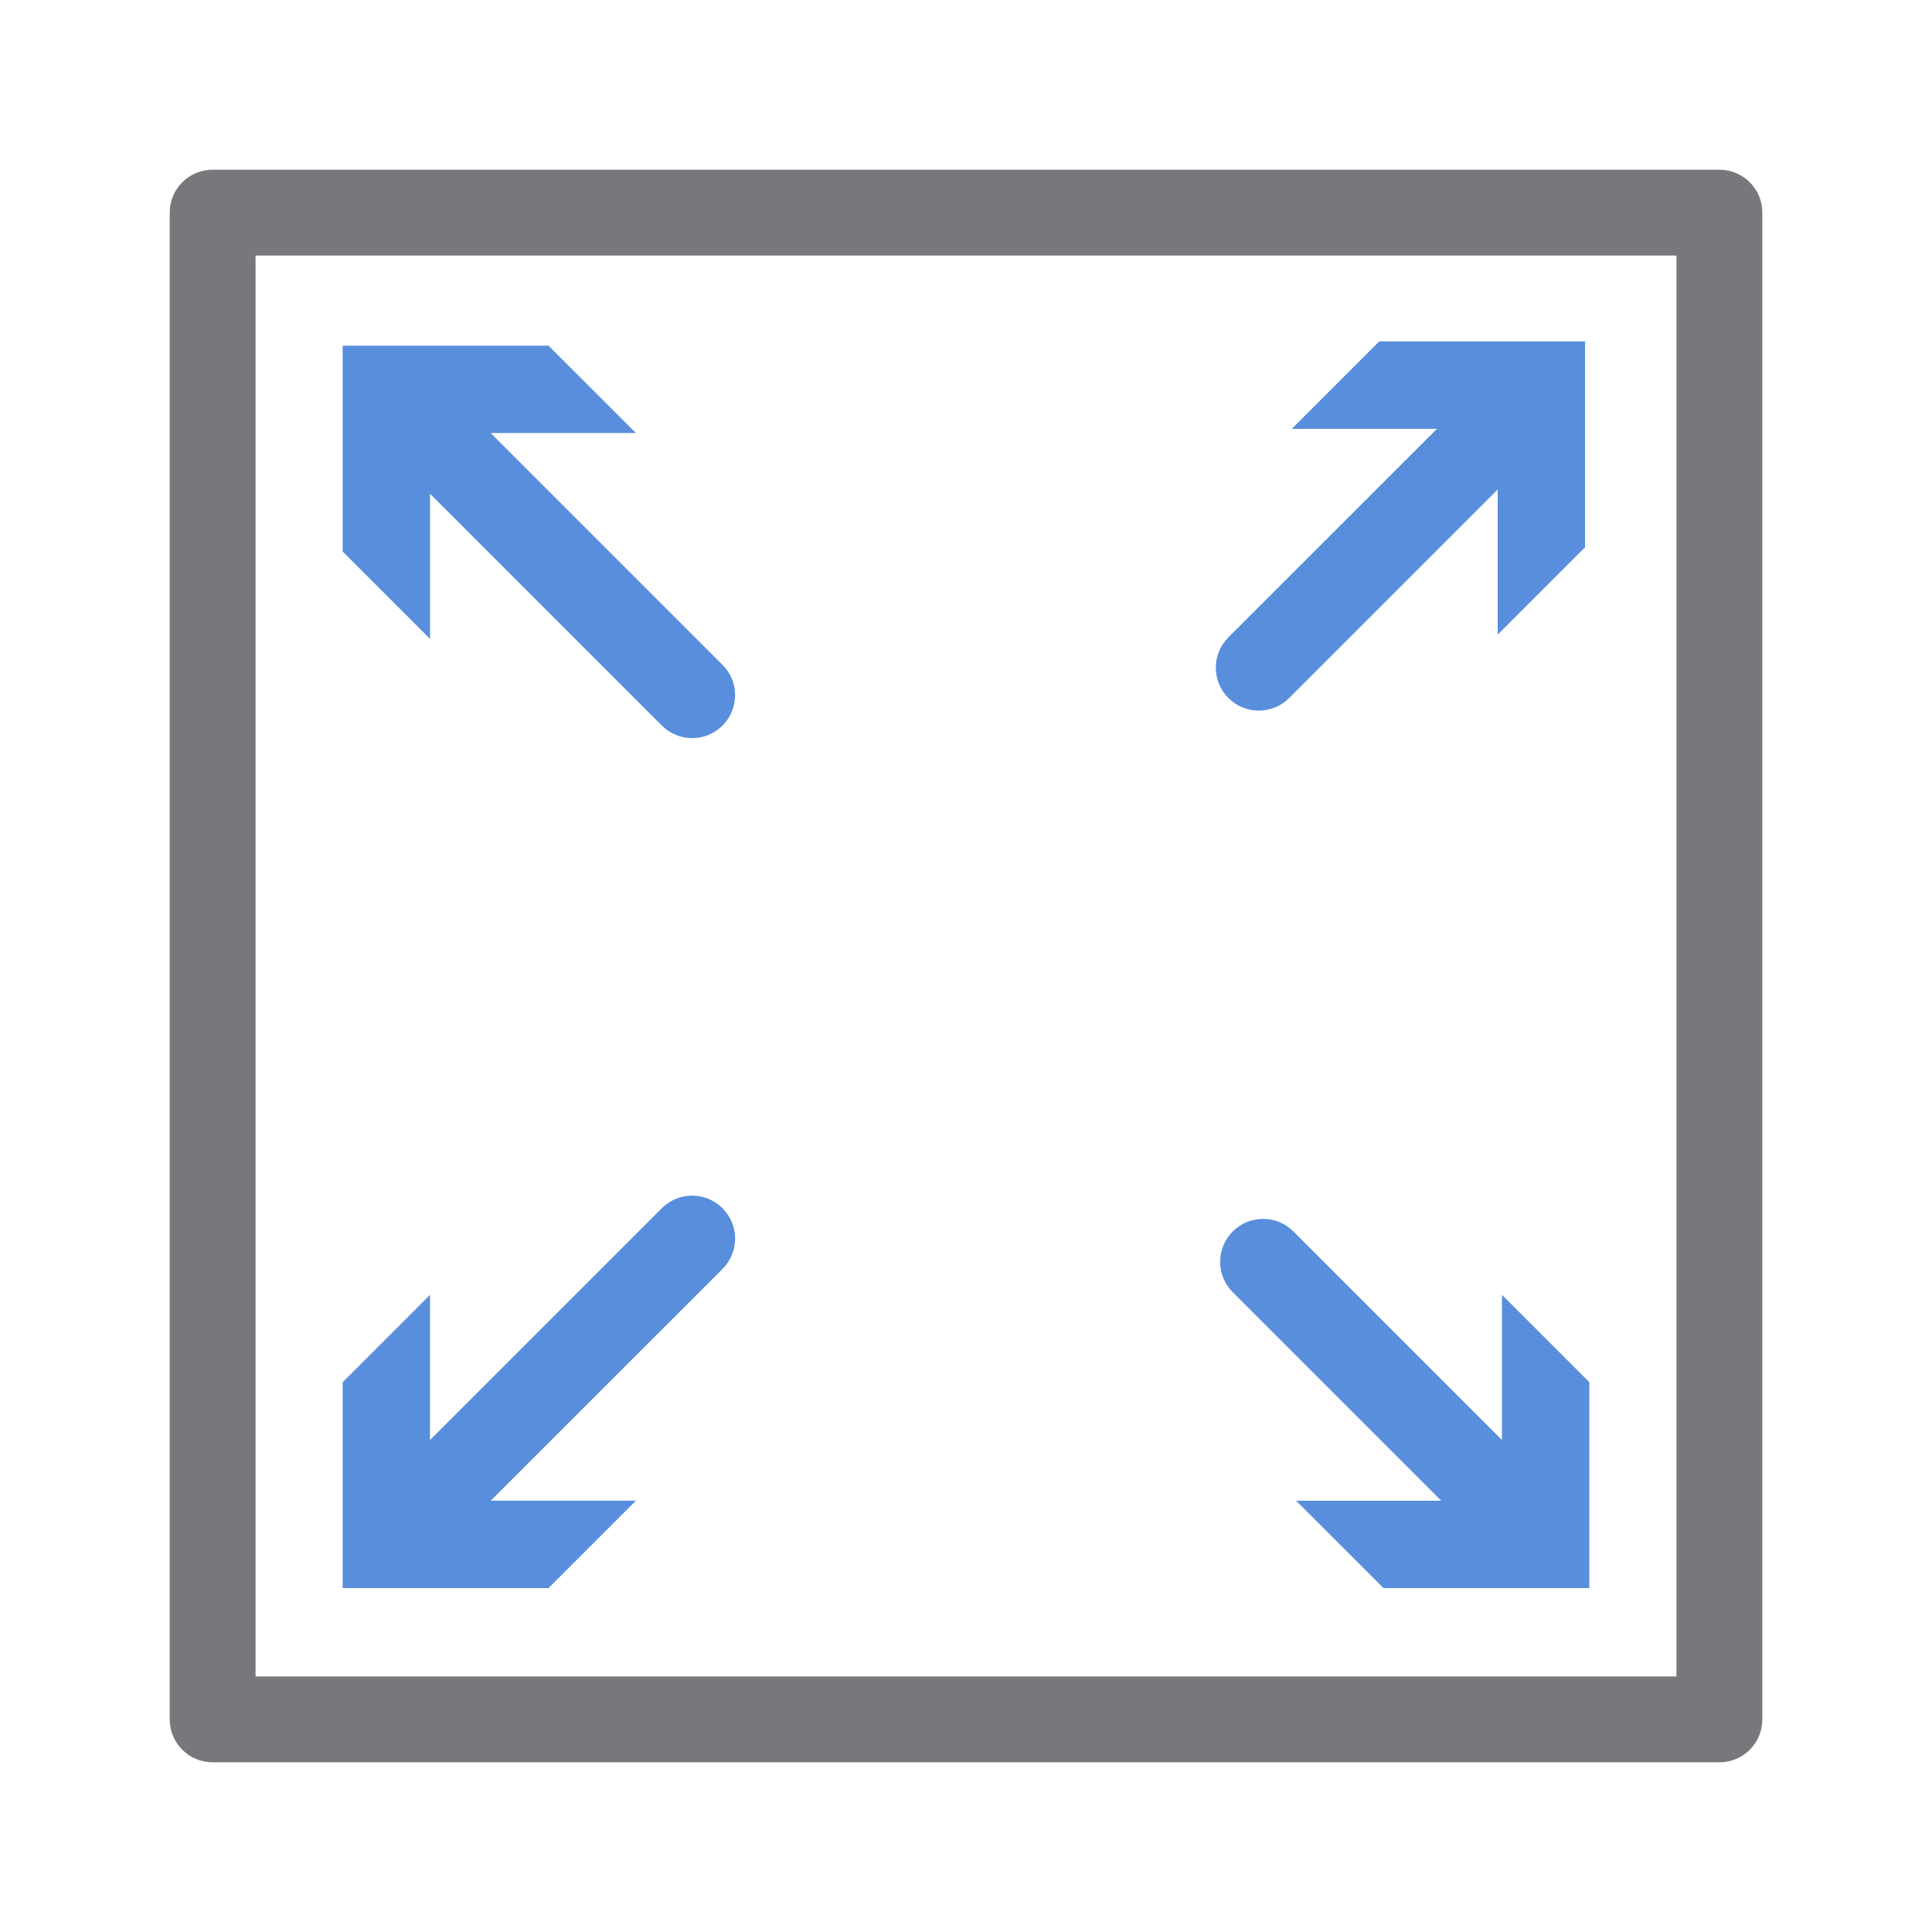
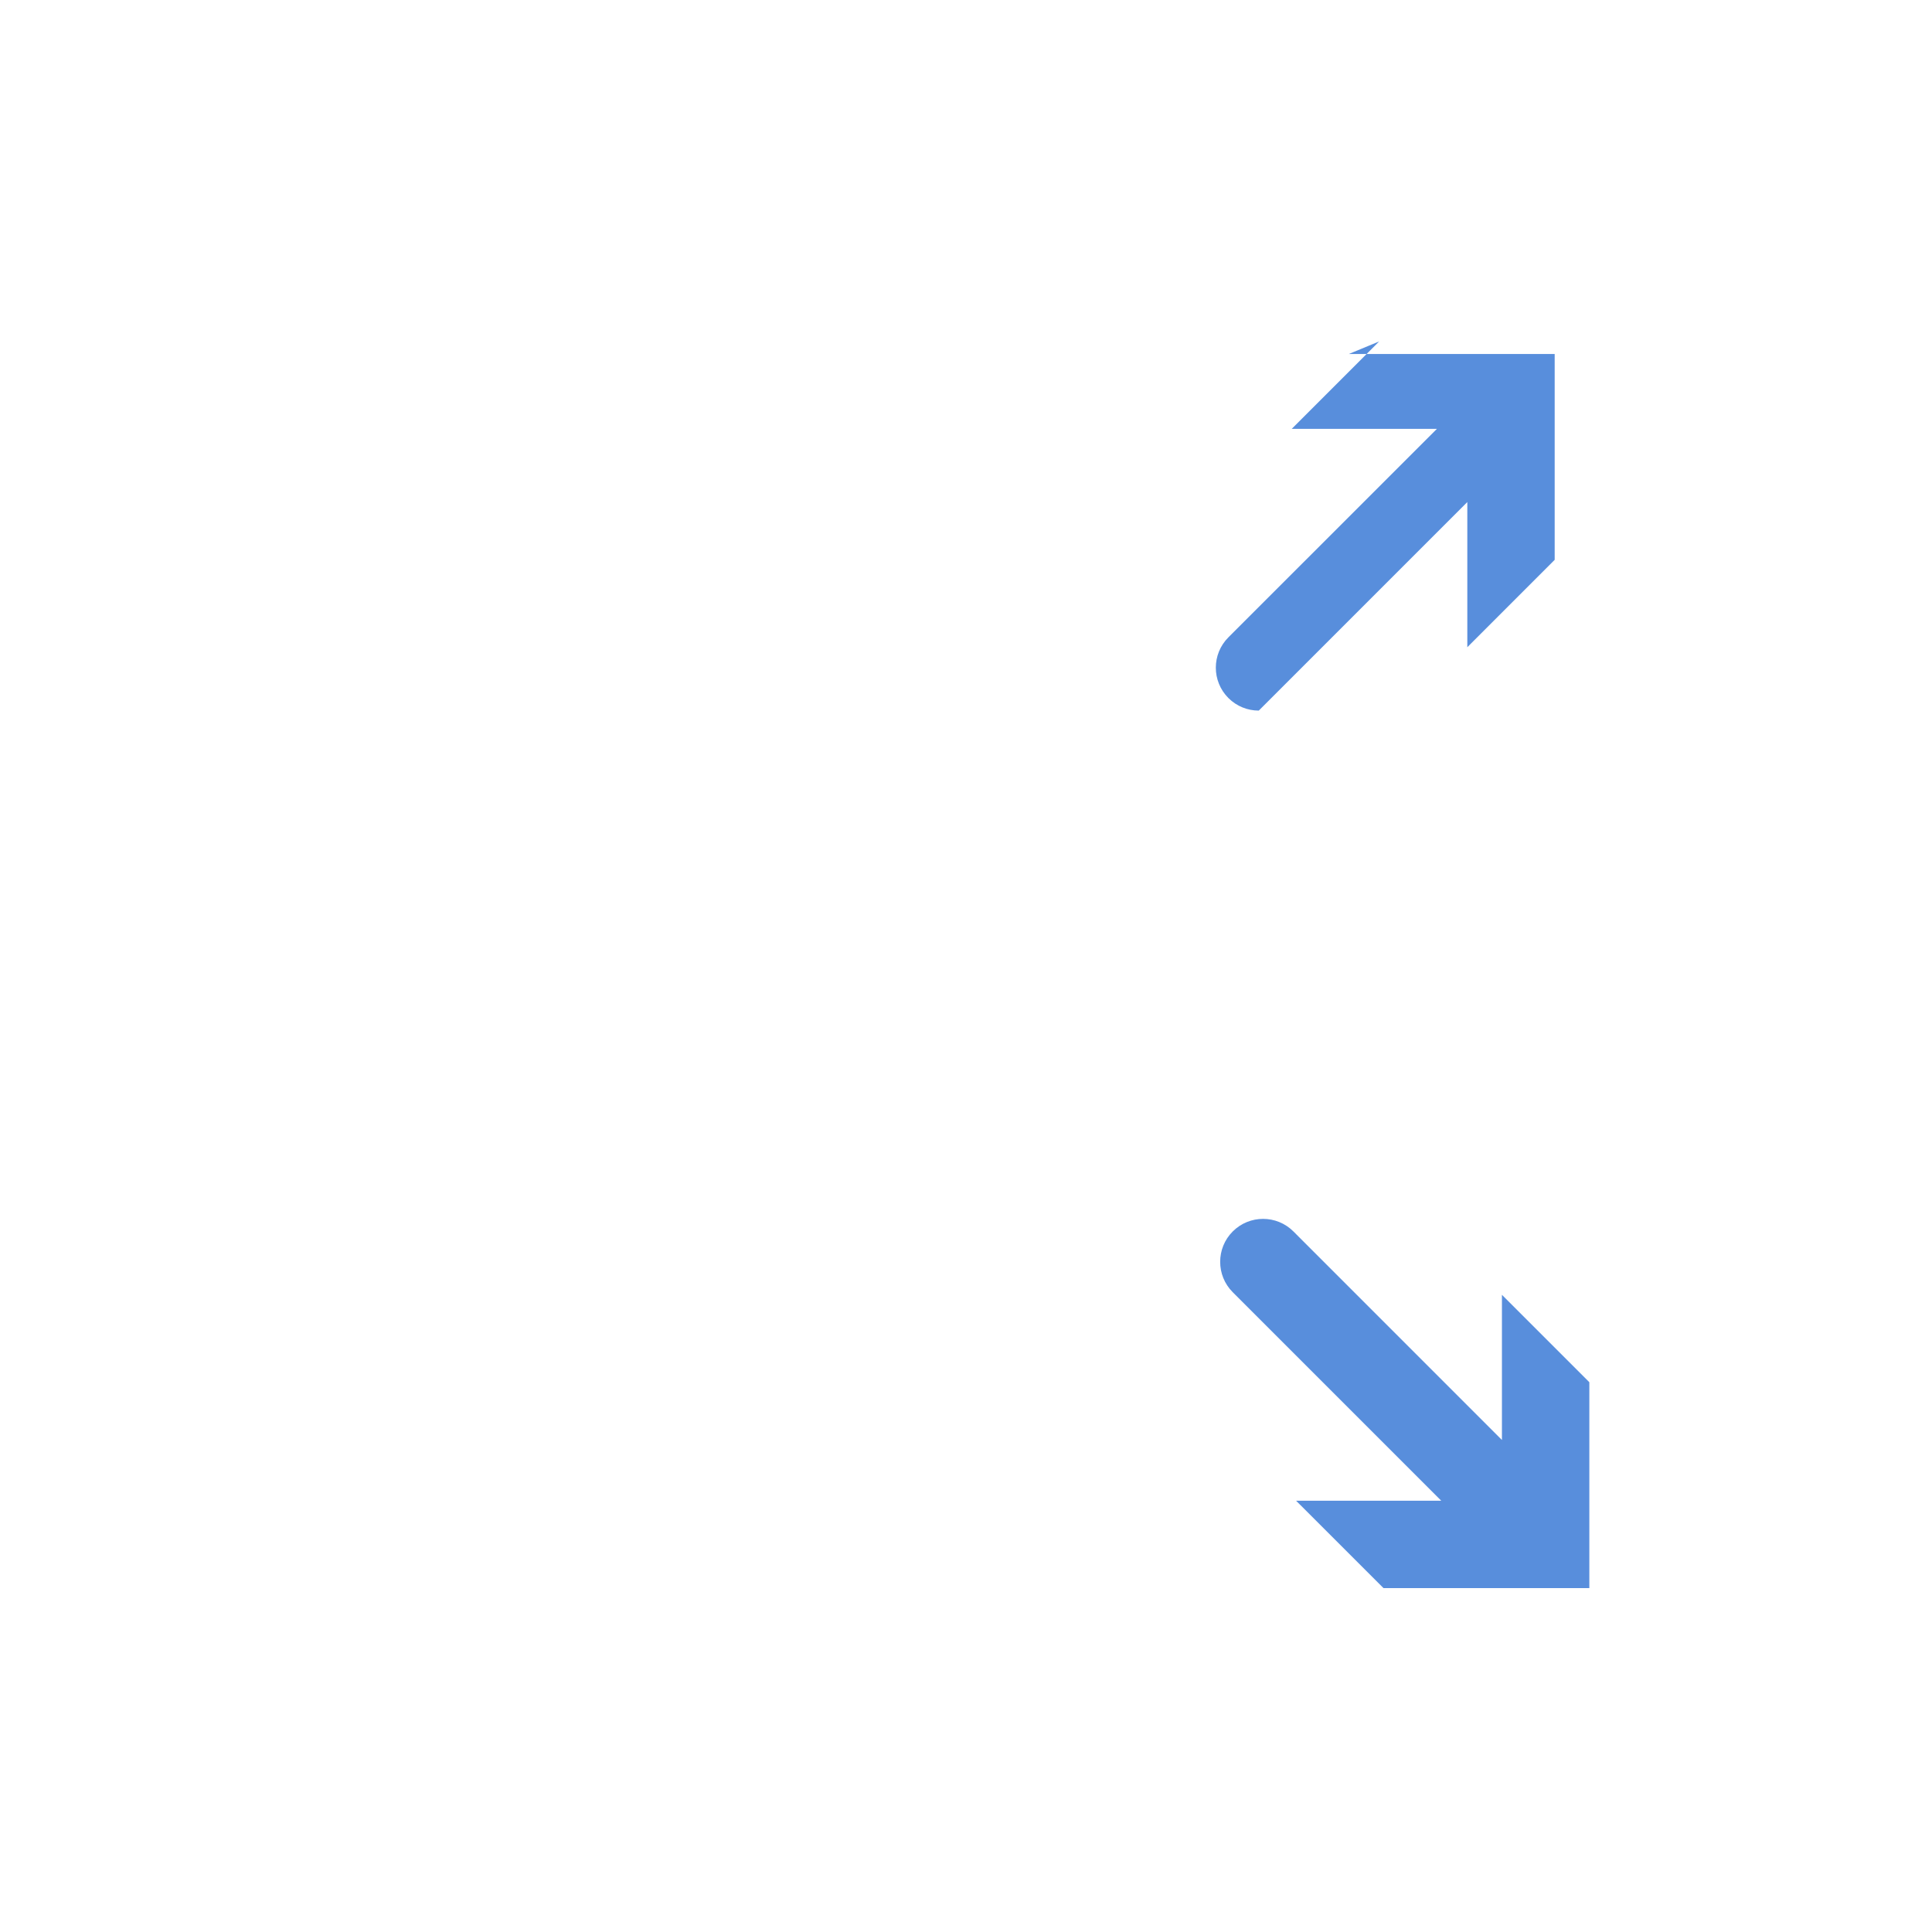
<svg xmlns="http://www.w3.org/2000/svg" viewBox="0 0 500 500" height="500" width="500" data-sanitized-data-name="Layer 1" data-name="Layer 1" id="Layer_1">
  <defs>
    <style>
      .cls-1 {
        fill: #76787b;
      }

      .cls-2 {
        fill: #588edc;
      }
    </style>
  </defs>
-   <path d="M444.97,456.08H55.03c-6.14,0-11.11-4.97-11.11-11.11V55.03c0-6.14,4.97-11.11,11.11-11.11h389.95c6.14,0,11.11,4.97,11.11,11.11v389.95c0,6.14-4.97,11.11-11.11,11.11ZM66.14,433.86h367.73V66.14H66.14v367.73Z" class="cls-1" />
  <g>
    <g>
-       <path d="M356.93,88.36l-22.62,22.62h37.57s-53.97,53.96-53.97,53.96c-4.34,4.34-4.34,11.37,0,15.71,2.17,2.17,5.01,3.25,7.86,3.25s5.69-1.08,7.86-3.25l53.97-53.97v37.57s22.61-22.62,22.61-22.62v-53.27h-53.27Z" class="cls-2" />
-       <path d="M171.28,312.69l-59.99,59.99v-37.57s-22.61,22.62-22.61,22.62v53.27h53.27s22.62-22.62,22.62-22.62h-37.57s59.99-59.98,59.99-59.98c4.34-4.34,4.34-11.37,0-15.71-4.34-4.34-11.37-4.34-15.71,0Z" class="cls-2" />
+       <path d="M356.93,88.36l-22.62,22.62h37.57s-53.97,53.96-53.97,53.96c-4.34,4.34-4.34,11.37,0,15.71,2.17,2.17,5.01,3.25,7.86,3.25l53.97-53.97v37.57s22.61-22.62,22.61-22.62v-53.27h-53.27Z" class="cls-2" />
    </g>
    <g>
      <path d="M411.32,357.72l-22.62-22.62v37.57s-53.96-53.97-53.96-53.97c-4.34-4.34-11.37-4.34-15.71,0-2.17,2.17-3.25,5.01-3.25,7.86s1.08,5.69,3.25,7.86l53.97,53.97h-37.57s22.62,22.61,22.62,22.61h53.27v-53.27Z" class="cls-2" />
-       <path d="M186.99,172.06l-59.99-59.99h37.57s-22.62-22.61-22.62-22.61h-53.27v53.27s22.62,22.62,22.62,22.62v-37.57s59.98,59.99,59.98,59.99c4.34,4.34,11.37,4.34,15.71,0,4.34-4.34,4.34-11.37,0-15.71Z" class="cls-2" />
    </g>
  </g>
</svg>